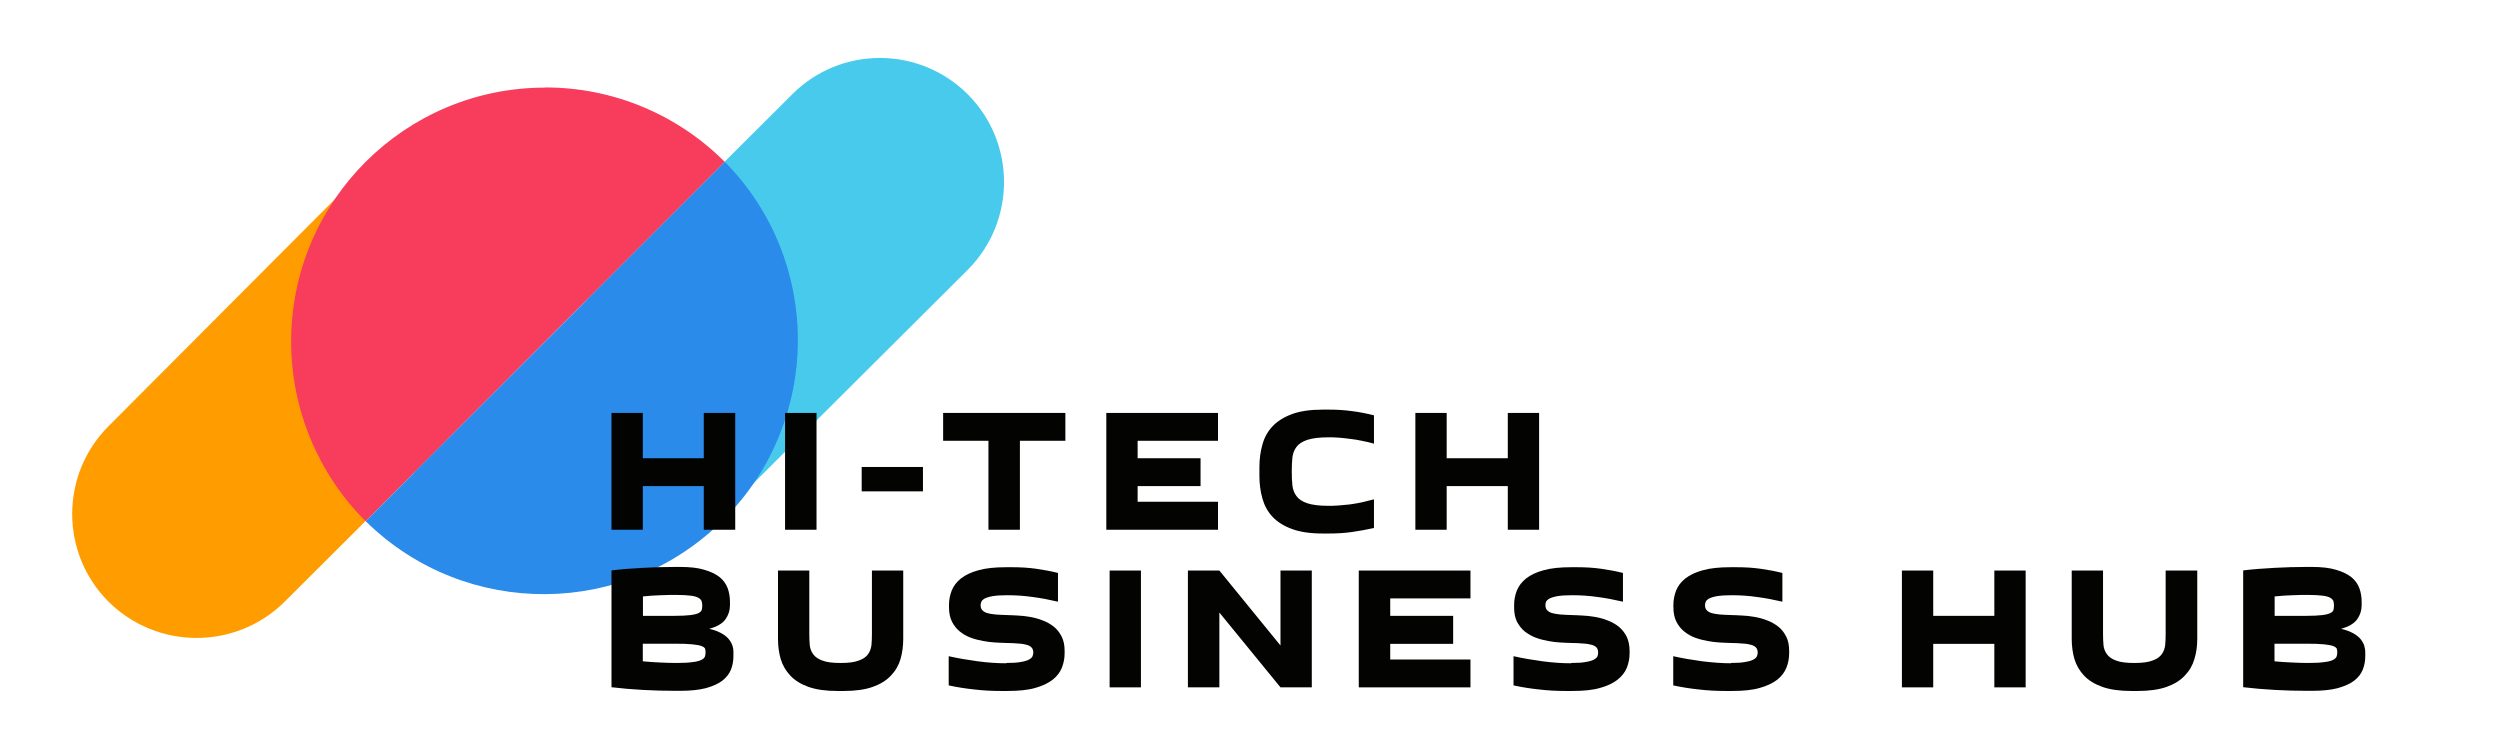
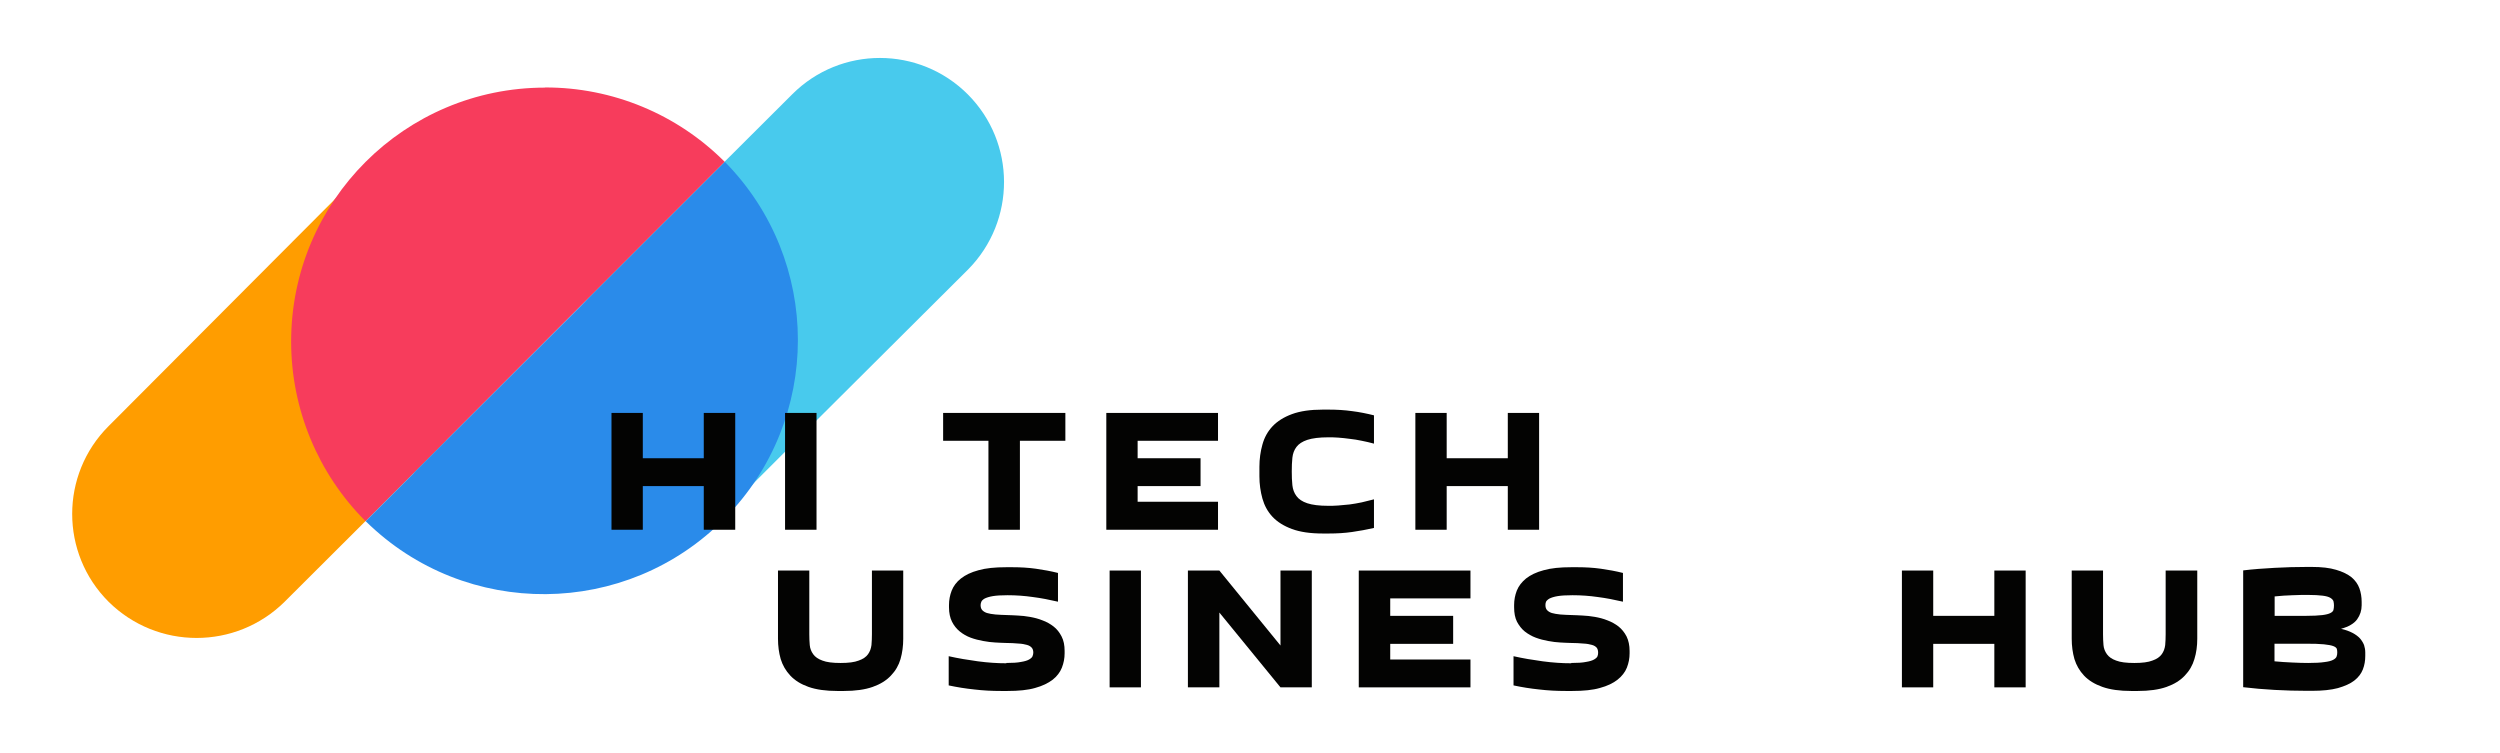
<svg xmlns="http://www.w3.org/2000/svg" id="Layer_1" data-name="Layer 1" width="166.07" height="50" viewBox="0 0 166.07 50">
  <defs>
    <style>
      .cls-1 {
        fill: #48caed;
      }

      .cls-1, .cls-2, .cls-3, .cls-4, .cls-5 {
        stroke-width: 0px;
      }

      .cls-2 {
        fill: #2a8bea;
      }

      .cls-3 {
        fill: #ff9d00;
      }

      .cls-4 {
        fill: #f73c5c;
      }

      .cls-5 {
        fill: #030302;
      }
    </style>
  </defs>
  <g>
    <path class="cls-3" d="m29.62,29.29l-10.71,10.68c-3.24,3.21-8.46,3.21-11.7,0h0c-3.22-3.22-3.22-8.44,0-11.66l14.22-14.26.63-.63,2.02-2.01" />
    <path class="cls-1" d="m27.48,31.45c.04-.06.09-.12.14-.18l10.93-10.89c.23-.23.44-.47.64-.72l13.44-13.4c3.22-3.22,8.44-3.21,11.66.01,3.2,3.21,3.21,8.4.02,11.63l-12.38,12.33-1.1,1.1-.53.53-2.32,2.31-.53.53" />
    <path class="cls-4" d="m36.21,5.82c-9.32,0-16.87,7.55-16.87,16.87,0,4.48,1.78,8.77,4.94,11.93l23.86-23.87c-3.16-3.17-7.46-4.95-11.93-4.94Z" />
    <path class="cls-2" d="m48.15,10.76l-23.86,23.86c6.64,6.54,17.33,6.45,23.86-.19,6.47-6.57,6.47-17.11,0-23.68Z" />
  </g>
  <g>
    <path class="cls-5" d="m40.62,27.43h2.08v3.01h4.05v-3.01h2.09v7.76h-2.09v-2.9h-4.05v2.9h-2.08v-7.76Z" />
    <path class="cls-5" d="m52.15,27.43h2.09v7.76h-2.09v-7.76Z" />
-     <path class="cls-5" d="m57.24,31.02h4.07v1.62h-4.07v-1.62Z" />
    <path class="cls-5" d="m67.75,35.19h-2.09v-5.91h-3.01v-1.85h8.12v1.85h-3.02v5.91Z" />
    <path class="cls-5" d="m80.91,27.43v1.85h-5.34v1.16h4.18v1.85h-4.18v1.04h5.34v1.86h-7.42v-7.76h7.42Z" />
    <path class="cls-5" d="m83.66,31.61v-.6c0-.52.07-1.02.2-1.48.13-.47.35-.87.67-1.21.32-.34.75-.61,1.29-.81s1.22-.3,2.04-.3h.42c.52,0,1.03.03,1.53.1.49.06.98.16,1.46.28h0v1.88c-.27-.07-.54-.14-.81-.19-.27-.06-.54-.1-.81-.13-.27-.04-.52-.06-.76-.08s-.46-.02-.65-.02h0c-.6,0-1.07.06-1.4.17-.33.11-.57.27-.72.47-.15.2-.24.44-.27.72-.03.28-.04.58-.04.91h0c0,.33.01.64.04.91.03.28.12.52.27.72.15.21.39.37.72.48.33.11.79.17,1.4.17h0c.19,0,.41,0,.65-.02s.5-.04.76-.07c.27-.04.54-.08.81-.14.27-.06.54-.13.81-.2h0v1.9c-.48.11-.96.2-1.46.27-.49.07-1,.1-1.53.1h-.42c-.82,0-1.5-.1-2.04-.3-.54-.2-.97-.47-1.29-.81-.32-.34-.54-.75-.67-1.21-.13-.47-.2-.96-.2-1.48h0Z" />
    <path class="cls-5" d="m94.02,27.43h2.08v3.01h4.06v-3.01h2.08v7.76h-2.08v-2.9h-4.06v2.9h-2.08v-7.76Z" />
-     <path class="cls-5" d="m40.62,45.65v-7.76c.66-.08,1.36-.13,2.09-.17.73-.04,1.45-.06,2.15-.06h.32c.65,0,1.19.06,1.61.19.42.12.76.29,1.02.49.25.21.43.46.53.74.1.28.15.58.15.9h0v.23c0,.34-.1.65-.3.93-.2.28-.56.49-1.08.63h0c.3.07.56.16.76.27.21.11.38.23.5.37.13.14.21.29.27.44.06.16.08.32.08.49h0v.23c0,.32-.05.62-.16.9-.11.28-.3.53-.57.74-.27.21-.63.37-1.09.5-.46.12-1.03.18-1.73.18h-.32c-.7,0-1.42-.02-2.15-.06-.73-.04-1.42-.1-2.09-.18h0Zm4.28-6.13h0c-.28,0-.63,0-1.02.02-.4.01-.79.04-1.17.08h0v1.29h2.06c.47,0,.83-.02,1.09-.05.25-.03.44-.08.56-.14.11-.06.18-.14.2-.22.02-.08.03-.18.03-.28h0c0-.09-.01-.18-.04-.27-.02-.08-.09-.16-.2-.23-.11-.07-.29-.12-.52-.15-.24-.03-.56-.05-.98-.05Zm-.14,3.24h-2.06v1.17c.38.04.78.06,1.17.08.4.02.75.03,1.06.03h0c.47,0,.83-.02,1.09-.06.26-.03.45-.08.58-.15.13-.07.21-.14.23-.23.03-.08.04-.17.04-.27h0c0-.08-.01-.15-.03-.23-.02-.07-.1-.13-.23-.18-.13-.05-.34-.09-.63-.12-.28-.03-.69-.04-1.21-.04h0Z" />
    <path class="cls-5" d="m57.92,37.9h2.08v4.53c0,.48-.06.93-.18,1.35-.12.41-.33.78-.64,1.1-.3.32-.7.57-1.21.75-.51.18-1.15.27-1.92.27h-.42c-.77,0-1.41-.09-1.92-.27-.51-.18-.91-.43-1.21-.75-.3-.32-.51-.68-.64-1.1-.12-.42-.18-.87-.18-1.35h0v-4.53h2.08v4.23c0,.25.01.49.03.72.02.23.1.43.23.61.13.18.33.32.61.42.28.11.68.16,1.21.16h0c.52,0,.92-.05,1.2-.16.29-.1.49-.24.62-.42.13-.18.2-.38.23-.61.02-.23.03-.47.03-.72h0v-4.23Z" />
    <path class="cls-5" d="m66.85,44.04h0c.42,0,.74-.02.98-.07.24-.04.41-.09.53-.16.12-.07.2-.14.23-.22.03-.08.05-.16.05-.23h0c0-.14-.03-.25-.1-.33-.07-.08-.17-.15-.32-.19-.14-.04-.33-.08-.57-.09-.24-.02-.52-.04-.85-.04h0c-.19,0-.42-.02-.68-.03s-.53-.05-.81-.1c-.28-.05-.56-.12-.83-.22-.27-.1-.51-.24-.72-.41-.21-.17-.39-.39-.52-.65-.13-.26-.2-.58-.2-.96h0v-.15c0-.33.06-.65.18-.96.12-.3.32-.57.61-.8.29-.23.68-.42,1.17-.55.49-.14,1.1-.2,1.84-.2h.42c.53,0,1.05.03,1.55.1.5.07.99.16,1.47.28h0v1.91c-.56-.13-1.12-.24-1.67-.31-.55-.08-1.11-.12-1.68-.12h0c-.42,0-.74.02-.98.06-.24.04-.42.1-.54.16-.12.07-.19.14-.22.21-.03.07-.05.15-.05.22h0c0,.14.03.25.1.33.07.08.17.15.32.2.14.04.33.08.57.1.23.02.51.03.83.04h0c.19,0,.41.02.66.03.25.01.52.04.8.09.28.05.56.12.83.23.28.1.52.24.74.41.22.17.39.39.53.66.14.27.2.59.2.96h0v.16c0,.33-.06.64-.18.95-.12.3-.32.57-.61.8-.3.23-.69.42-1.17.55-.48.14-1.1.2-1.84.2h-.42c-.61,0-1.2-.03-1.78-.1-.58-.06-1.14-.15-1.7-.27h0v-1.94c.62.14,1.27.25,1.94.34s1.3.13,1.89.13Z" />
    <path class="cls-5" d="m73.71,37.9h2.08v7.76h-2.08v-7.76Z" />
    <path class="cls-5" d="m81,37.9l4.06,4.98v-4.98h2.08v7.76h-2.08l-4.06-4.97v4.97h-2.09v-7.76h2.09Z" />
    <path class="cls-5" d="m97.68,37.9v1.85h-5.33v1.16h4.18v1.86h-4.18v1.04h5.33v1.85h-7.42v-7.76h7.42Z" />
    <path class="cls-5" d="m104.38,44.04h0c.42,0,.74-.02.98-.07.24-.04.41-.09.53-.16.12-.07.2-.14.23-.22.03-.08.04-.16.04-.23h0c0-.14-.03-.25-.09-.33-.07-.08-.17-.15-.32-.19-.14-.04-.33-.08-.57-.09-.24-.02-.52-.04-.85-.04h0c-.19,0-.42-.02-.68-.03s-.53-.05-.81-.1c-.28-.05-.55-.12-.82-.22-.27-.1-.51-.24-.73-.41-.21-.17-.38-.39-.52-.65-.13-.26-.19-.58-.19-.96h0v-.15c0-.33.06-.65.18-.96.12-.3.33-.57.61-.8.29-.23.68-.42,1.17-.55.49-.14,1.1-.2,1.83-.2h.42c.53,0,1.05.03,1.55.1.5.07.99.16,1.47.28h0v1.91c-.56-.13-1.12-.24-1.67-.31-.55-.08-1.11-.12-1.68-.12h0c-.42,0-.75.02-.99.06-.24.04-.42.1-.54.16-.12.07-.19.14-.23.21-.03.07-.04.15-.04.22h0c0,.14.03.25.1.33.07.08.17.15.32.2.15.04.34.08.57.1.23.02.51.03.83.04h0c.18,0,.4.02.66.03.25.01.52.04.81.09.28.05.56.12.83.23.27.1.52.24.74.41.21.17.39.39.53.66.13.27.2.59.2.96h0v.16c0,.33-.06.64-.18.95-.12.3-.33.57-.62.8-.29.23-.68.42-1.17.55-.48.14-1.1.2-1.84.2h-.42c-.61,0-1.2-.03-1.78-.1-.58-.06-1.14-.15-1.7-.27h0v-1.94c.62.14,1.27.25,1.94.34s1.3.13,1.89.13Z" />
-     <path class="cls-5" d="m114.97,44.04h0c.42,0,.74-.02.98-.07.24-.04.41-.09.53-.16.12-.07.2-.14.23-.22.03-.08.05-.16.05-.23h0c0-.14-.03-.25-.1-.33-.07-.08-.17-.15-.32-.19-.14-.04-.33-.08-.57-.09-.24-.02-.52-.04-.85-.04h0c-.19,0-.42-.02-.68-.03-.26-.01-.53-.05-.81-.1-.28-.05-.56-.12-.83-.22-.27-.1-.51-.24-.72-.41-.21-.17-.39-.39-.52-.65-.13-.26-.2-.58-.2-.96h0v-.15c0-.33.06-.65.18-.96.12-.3.32-.57.61-.8.29-.23.68-.42,1.17-.55.49-.14,1.1-.2,1.84-.2h.42c.53,0,1.05.03,1.55.1.5.07.99.16,1.47.28h0v1.91c-.56-.13-1.12-.24-1.67-.31-.55-.08-1.11-.12-1.68-.12h0c-.42,0-.74.02-.98.06-.24.04-.42.1-.54.16-.12.07-.19.14-.22.21-.03.07-.05.15-.05.22h0c0,.14.03.25.1.33.07.08.17.15.32.2.14.04.33.08.57.1.23.02.51.03.84.04h0c.18,0,.4.02.66.03.25.01.52.04.8.09.28.05.56.12.83.23.28.1.52.24.74.41.22.17.39.39.53.66.14.27.2.59.2.96h0v.16c0,.33-.06.64-.18.95-.12.3-.32.57-.61.8-.3.23-.69.42-1.17.55-.48.14-1.1.2-1.84.2h-.42c-.61,0-1.2-.03-1.78-.1-.58-.06-1.14-.15-1.7-.27h0v-1.94c.62.14,1.27.25,1.94.34.67.08,1.3.13,1.89.13Z" />
    <path class="cls-5" d="m126.34,37.9h2.08v3.01h4.06v-3.01h2.08v7.76h-2.08v-2.89h-4.06v2.89h-2.08v-7.76Z" />
    <path class="cls-5" d="m143.87,37.9h2.09v4.53c0,.48-.06.93-.19,1.35-.12.41-.33.78-.64,1.1-.3.32-.7.57-1.21.75-.51.18-1.15.27-1.92.27h-.42c-.77,0-1.41-.09-1.92-.27-.51-.18-.92-.43-1.22-.75-.3-.32-.51-.68-.64-1.1-.12-.42-.18-.87-.18-1.35h0v-4.53h2.08v4.23c0,.25.01.49.03.72.02.23.1.43.23.61.13.18.33.32.61.42.28.11.68.16,1.21.16h0c.52,0,.92-.05,1.2-.16.29-.1.49-.24.62-.42.13-.18.2-.38.23-.61.02-.23.03-.47.03-.72h0v-4.23Z" />
    <path class="cls-5" d="m149.01,45.65v-7.76c.66-.08,1.36-.13,2.09-.17.73-.04,1.44-.06,2.14-.06h.33c.65,0,1.18.06,1.61.19.42.12.76.29,1.02.49.25.21.43.46.53.74.1.28.15.58.15.9h0v.23c0,.34-.1.65-.3.93-.2.28-.56.49-1.07.63h0c.3.07.55.16.76.27.21.11.37.23.5.37.12.14.21.29.27.44.05.16.08.32.08.49h0v.23c0,.32-.05.62-.16.9-.11.28-.3.53-.57.74-.27.21-.64.37-1.09.5-.45.12-1.03.18-1.72.18h-.33c-.7,0-1.42-.02-2.14-.06-.73-.04-1.43-.1-2.09-.18h0Zm4.29-6.13h0c-.29,0-.63,0-1.02.02-.4.01-.79.04-1.18.08h0v1.29h2.07c.47,0,.83-.02,1.09-.05.25-.03.44-.08.55-.14.12-.06.19-.14.2-.22.02-.08.03-.18.03-.28h0c0-.09-.01-.18-.03-.27-.02-.08-.09-.16-.2-.23-.11-.07-.28-.12-.52-.15-.24-.03-.56-.05-.98-.05Zm-.14,3.24h-2.07v1.17c.39.04.78.06,1.18.08.4.02.75.03,1.06.03h0c.46,0,.82-.02,1.08-.06.26-.03.45-.08.58-.15.13-.07.2-.14.23-.23.03-.08.04-.17.04-.27h0c0-.08-.01-.15-.03-.23-.03-.07-.1-.13-.23-.18-.13-.05-.34-.09-.63-.12-.28-.03-.69-.04-1.21-.04h0Z" />
  </g>
</svg>